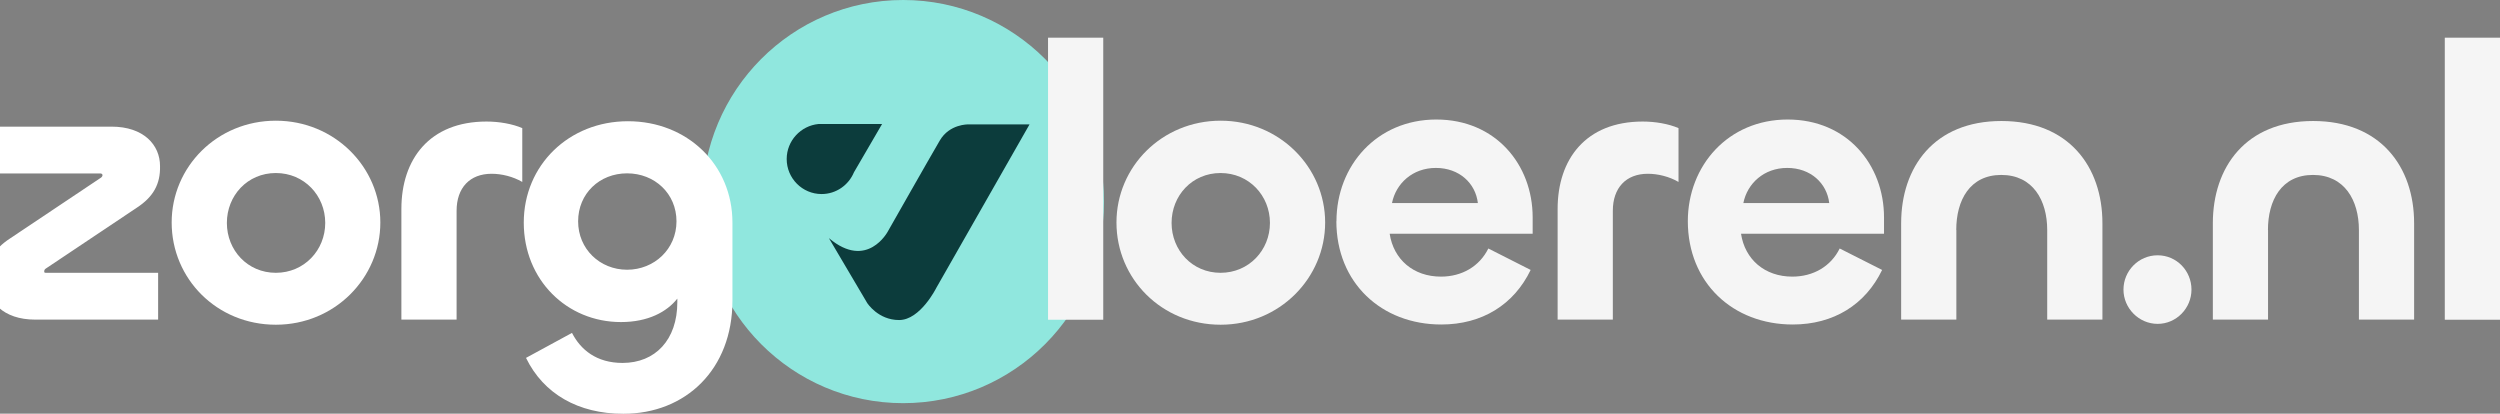
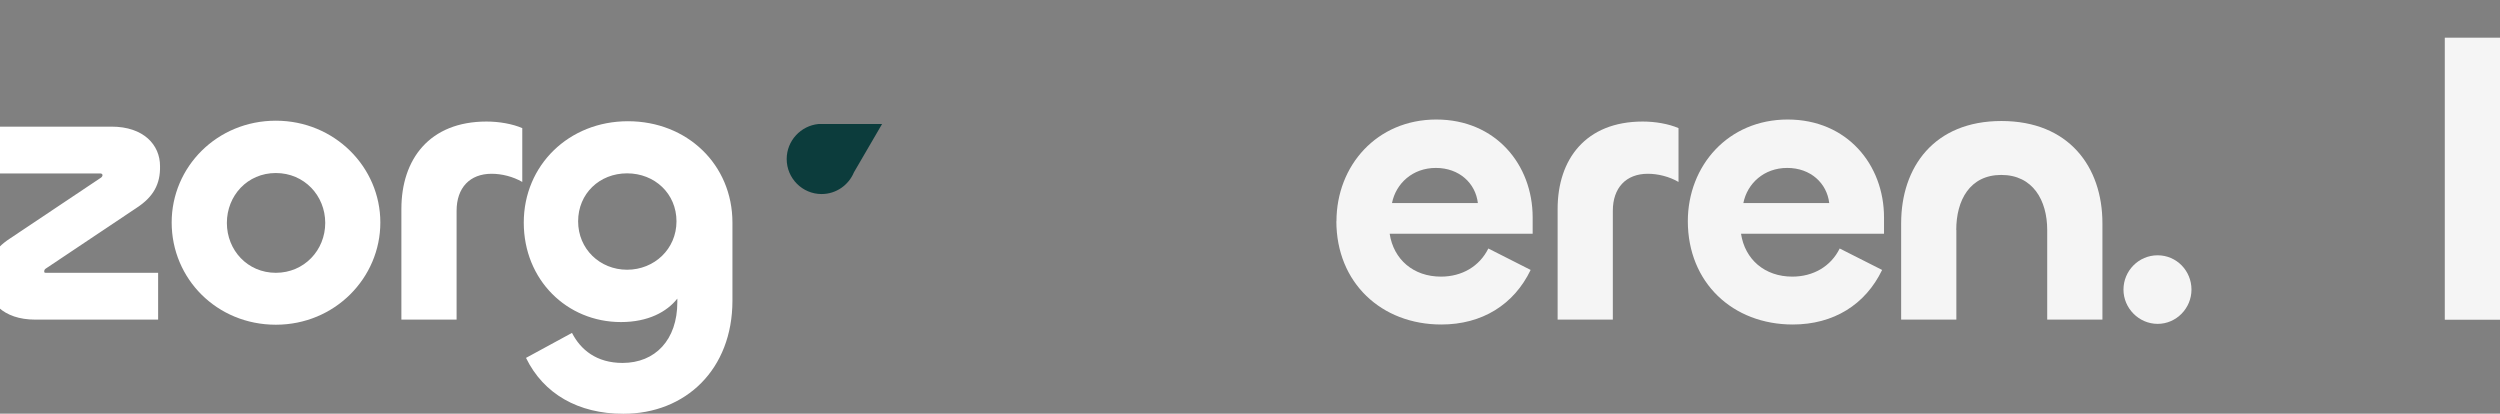
<svg xmlns="http://www.w3.org/2000/svg" width="417" height="69" viewBox="0 0 417 69" fill="none">
  <rect x="0" y="0" width="417" height="69" fill="#808080" stroke="none" />
  <g clip-path="url(#clip0_47_1308)">
-     <path d="M150.644 67.247C169.146 67.247 184.146 52.193 184.146 33.624C184.146 15.054 169.146 0 150.644 0C132.141 0 117.142 15.054 117.142 33.624C117.142 52.193 132.141 67.247 150.644 67.247Z" fill="#90E7DE" />
-     <path d="M184.022 6.286V53.331H174.813V6.286H184.022Z" fill="#F5F5F5" />
-     <path d="M186.227 37.112C186.227 27.816 193.813 20.132 203.605 20.132C213.396 20.132 221.035 27.869 221.035 37.112C221.035 46.354 213.449 54.163 203.605 54.163C193.76 54.163 186.227 46.496 186.227 37.112ZM211.826 37.183C211.826 32.632 208.333 28.861 203.587 28.861C198.841 28.861 195.419 32.632 195.419 37.183C195.419 41.733 198.859 45.504 203.587 45.504C208.315 45.504 211.826 41.733 211.826 37.183Z" fill="#F5F5F5" />
    <path d="M222.922 36.916C222.922 27.621 229.661 19.936 239.576 19.936C249.491 19.936 255.648 27.479 255.648 36.261V38.988H231.796C232.449 43.273 235.748 46.141 240.352 46.141C243.845 46.141 246.774 44.441 248.256 41.449L255.313 45.026C252.525 50.816 247.215 54.127 240.405 54.127C230.42 54.127 222.905 47.168 222.905 36.881L222.922 36.916ZM246.509 33.871C246.121 30.56 243.404 28.01 239.505 28.01C235.607 28.01 232.837 30.613 232.184 33.871H246.509Z" fill="#F5F5F5" />
    <path d="M259.811 53.313V34.845C259.811 26.577 264.486 20.273 274.013 20.273C276.095 20.273 278.353 20.663 279.976 21.371V30.348C278.423 29.445 276.536 28.985 274.86 28.985C271.226 28.985 269.02 31.322 269.02 35.164V53.313H259.811Z" fill="#F5F5F5" />
    <path d="M281.529 36.916C281.529 27.621 288.268 19.936 298.182 19.936C308.097 19.936 314.254 27.479 314.254 36.261V38.988H290.402C291.055 43.273 294.354 46.141 298.959 46.141C302.452 46.141 305.38 44.441 306.862 41.449L313.937 45.026C311.149 50.816 305.839 54.127 299.029 54.127C289.044 54.127 281.529 47.168 281.529 36.881V36.916ZM305.116 33.871C304.728 30.56 302.011 28.01 298.112 28.01C294.213 28.01 291.443 30.613 290.791 33.871H305.116Z" fill="#F5F5F5" />
    <path d="M326.321 38.351V53.312H317.112V37.235C317.112 27.869 322.616 20.185 333.836 20.185C345.056 20.185 350.684 27.798 350.684 37.235V53.312H341.475V38.351C341.475 33.411 339.076 29.179 333.819 29.179C328.561 29.179 326.303 33.411 326.303 38.351H326.321Z" fill="#F5F5F5" />
    <path d="M354.195 48.302C354.195 45.186 356.718 42.583 359.894 42.583C363.069 42.583 365.539 45.186 365.539 48.302C365.539 51.418 363.016 54.021 359.894 54.021C356.771 54.021 354.195 51.418 354.195 48.302Z" fill="#F5F5F5" />
-     <path d="M378.311 38.351V53.312H369.102V37.235C369.102 27.869 374.607 20.185 385.827 20.185C397.047 20.185 402.675 27.798 402.675 37.235V53.312H393.466V38.351C393.466 33.411 391.066 29.179 385.809 29.179C380.552 29.179 378.294 33.411 378.294 38.351H378.311Z" fill="#F5F5F5" />
    <path d="M417 6.286V53.331H407.791V6.286H417Z" fill="#F5F5F5" />
    <path d="M147.133 20.681H136.548C133.566 20.964 131.22 23.478 131.22 26.524C131.22 29.746 133.831 32.367 137.042 32.367C139.476 32.367 141.558 30.862 142.44 28.737L147.133 20.681Z" fill="#0C3C3C" />
-     <path d="M138.277 39.75L144.645 50.533C144.645 50.533 146.445 53.383 149.973 53.383C153.502 53.383 156.165 48.036 156.165 48.036L171.726 20.751H161.493C161.493 20.751 158.388 20.663 156.765 23.425C155.142 26.187 148.085 38.617 148.085 38.617C148.085 38.617 144.645 45.097 138.277 39.732V39.75Z" fill="#0C3C3C" />
    <path d="M5.876 53.312C0.495 53.312 -2.152 50.267 -2.222 46.743C-2.293 43.751 -1.128 41.609 1.659 39.785L16.831 29.64C16.955 29.569 17.096 29.374 17.096 29.25C17.096 28.931 16.831 28.931 16.637 28.931H-1.181V21.123H18.595C23.976 21.123 26.693 24.186 26.693 27.692C26.763 30.684 25.599 32.827 22.812 34.65L7.64 44.796C7.446 44.92 7.375 45.062 7.375 45.309C7.375 45.504 7.499 45.504 7.763 45.504H26.375V53.312H5.876Z" fill="white" />
    <path d="M28.634 37.112C28.634 27.816 36.219 20.132 46.011 20.132C55.802 20.132 63.441 27.869 63.441 37.112C63.441 46.354 55.855 54.163 46.011 54.163C36.167 54.163 28.634 46.496 28.634 37.112ZM54.249 37.183C54.249 32.632 50.756 28.861 46.011 28.861C41.265 28.861 37.843 32.632 37.843 37.183C37.843 41.733 41.283 45.504 46.011 45.504C50.739 45.504 54.249 41.733 54.249 37.183Z" fill="white" />
    <path d="M66.951 53.313V34.845C66.951 26.577 71.626 20.273 81.153 20.273C83.235 20.273 85.493 20.663 87.116 21.371V30.348C85.564 29.445 83.676 28.985 82 28.985C78.366 28.985 76.16 31.322 76.16 35.164V53.313H66.951Z" fill="white" />
    <path d="M87.752 59.687L95.408 55.526C96.837 58.324 99.484 60.537 103.841 60.537C109.292 60.537 112.979 56.695 112.979 50.392V49.807C111.233 52.02 108.11 53.72 103.576 53.72C94.561 53.72 87.364 46.691 87.364 37.13C87.364 27.569 94.879 20.221 104.741 20.221C114.603 20.221 122.171 27.445 122.171 37.13V50.144C122.171 61.599 114.391 69.018 103.964 69.018C96.449 69.018 90.68 65.707 87.752 59.723V59.687ZM112.838 36.917C112.838 32.296 109.204 28.914 104.6 28.914C99.995 28.914 96.431 32.296 96.431 36.917C96.431 41.539 100.066 44.991 104.6 44.991C109.134 44.991 112.838 41.539 112.838 36.917Z" fill="white" />
  </g>
  <defs>
    <clipPath id="clip0_47_1308">
      <rect width="417" height="69" fill="white" />
    </clipPath>
  </defs>
</svg>